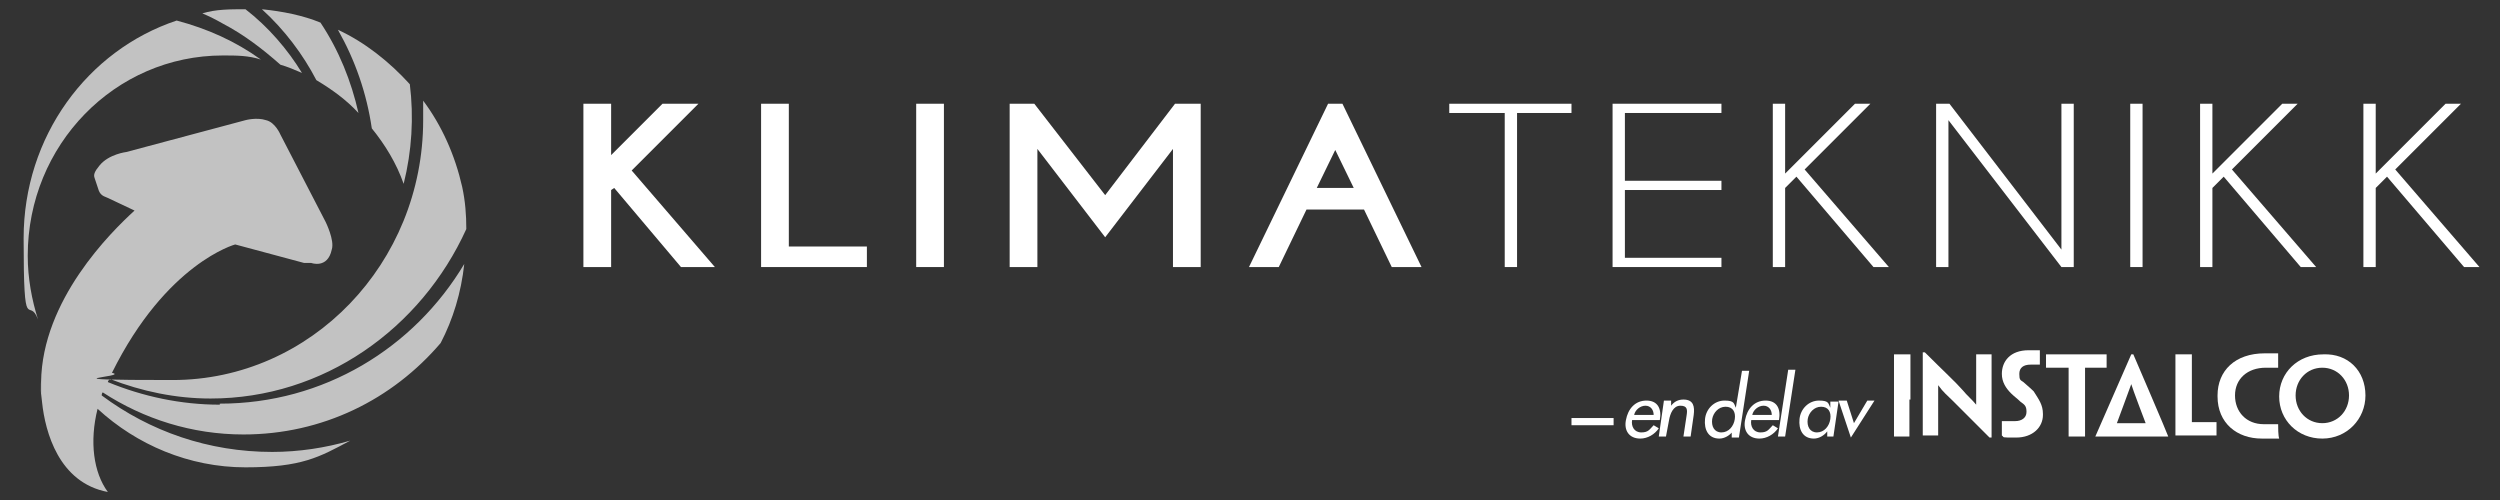
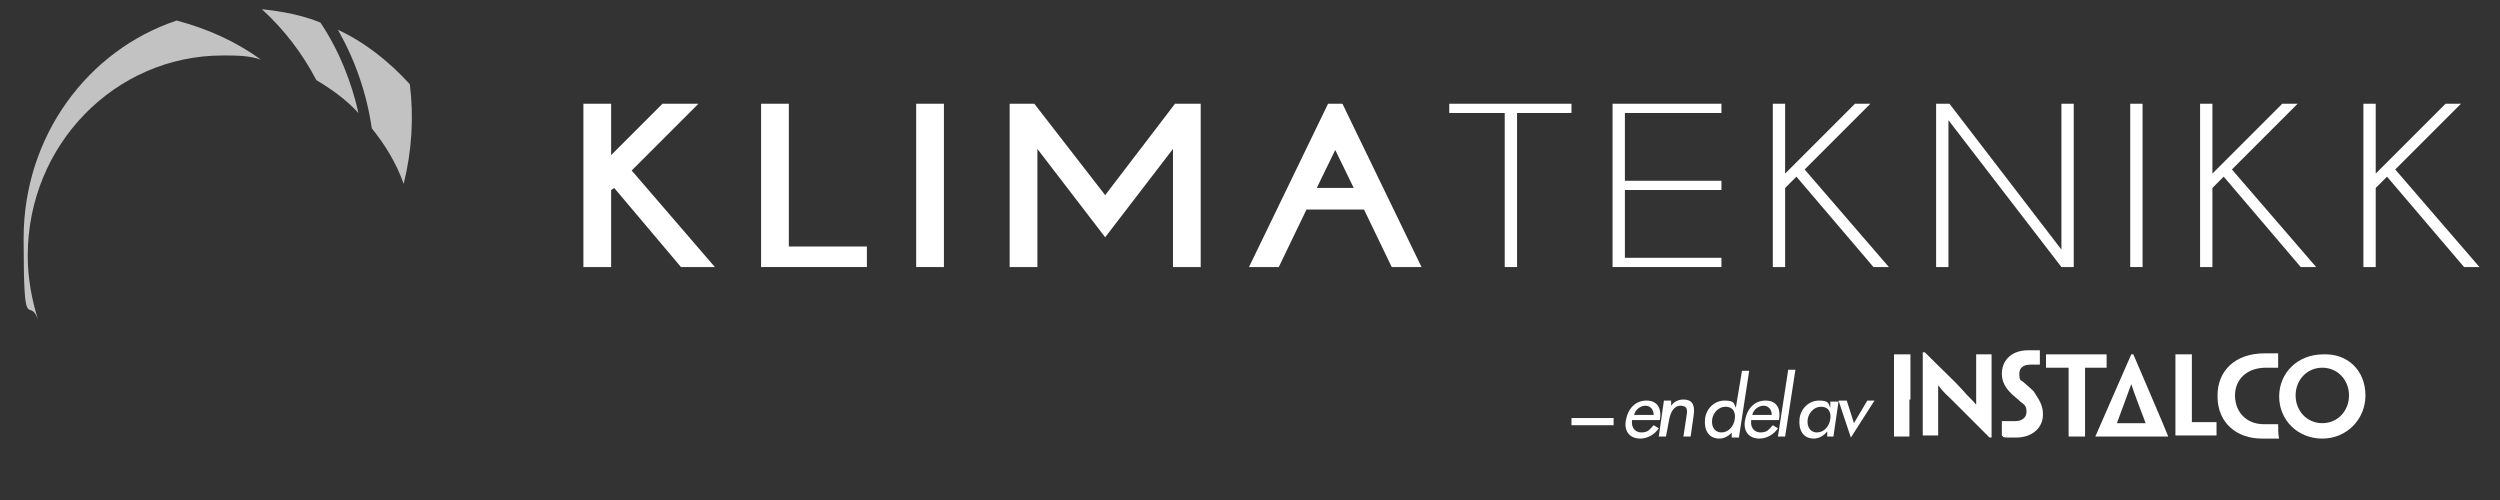
<svg xmlns="http://www.w3.org/2000/svg" id="Layer_1" data-name="Layer 1" version="1.1" viewBox="0 0 243.4 48.7">
  <rect x="0" y="0" width="243.4" height="48.7" fill="#333333" stroke="none" />
  <defs>
    <style>
      .cls-1 {
        isolation: isolate;
        opacity: .7;
      }

      .cls-1, .cls-2 {
        fill: #fff;
        stroke-width: 0px;
      }
    </style>
  </defs>
  <g>
    <path class="cls-1" d="M35.8,24.9c0,0,.1,0,0,0h0Z" />
-     <path class="cls-1" d="M21.4,39.4c-3.8,0-7.5-.8-10.9-2.2,0-.1.1-.2.2-.3,3.1,1.2,6.4,1.9,9.8,1.9,11,0,20.5-6.8,24.9-16.5,0-1.4-.1-2.7-.4-4.1-.7-3.1-2-6-3.8-8.4,0,.6,0,1.3,0,1.9,0,13.9-10.9,25.3-24.4,25.3s-4-.3-5.9-.7c5.3-10.7,12-12.5,12-12.5l6.7,1.8c0,0,.2,0,.2,0,0,0,.2,0,.3,0h.2c0,0,1.6.6,2-1.3.3-.9-.6-2.7-.6-2.7l-4.4-8.5s-.5-1.2-1.4-1.4c-.9-.3-2,0-2,0l-11.6,3.1s-1.7.2-2.6,1.3c-.5.6-.6.9-.5,1.2h0s.4,1.2.4,1.2c0,0,.1.4.5.6.3.1,1.9.9,3,1.4-2.3,2.1-9,8.7-9.1,16.7,0,0,0,.5,0,1.2,0-.5-.1-1.1-.1-1.7,0,0,0,1,.2,2.5.3,2.8,1.6,7.8,6.4,8.7-1.4-1.9-1.8-4.9-1-8.1,3.8,3.5,8.9,5.7,14.4,5.7s7.2-1,10.2-2.6c-2.4.7-5,1.1-7.6,1.1-6.2,0-11.9-2-16.6-5.5,0,0,0-.2.1-.3,4,2.6,8.7,4.1,13.7,4.1,7.7,0,14.5-3.4,19.2-8.9,1.2-2.3,2-4.9,2.3-7.7-4.9,8.2-13.7,13.6-23.8,13.6Z" />
    <path class="cls-1" d="M21.7,5.4c1.3,0,2.5,0,3.7.4-2.5-1.8-5.2-3-8.2-3.8C8.5,4.9,2.3,13.3,2.3,23.2s.5,5.5,1.4,7.9c-.6-1.9-1-4-1-6.2C2.7,14.1,11.2,5.4,21.7,5.4Z" />
    <path class="cls-1" d="M39.3,17.9c.8-3.2,1-6.5.6-9.7-2-2.2-4.4-4.1-7-5.3,1.7,3,2.8,6.2,3.3,9.6,1.3,1.6,2.4,3.4,3.1,5.4Z" />
-     <path class="cls-1" d="M27.3,6.3c.7.2,1.4.5,2.1.8-1.4-2.3-3.3-4.5-5.5-6.2-1.5,0-2.9,0-4.2.4.7.3,1.3.6,2,1,2.1,1.1,3.9,2.5,5.6,4Z" />
    <path class="cls-1" d="M30.8,7.8c1.5.9,2.9,1.9,4.1,3.2-.7-3.1-1.9-6.1-3.7-8.8-1.7-.7-3.7-1.1-5.7-1.3,2.2,2,4,4.4,5.3,6.9Z" />
  </g>
  <path class="cls-2" d="M59.5,18.5v7.5h-2.7v-15.9h2.7v5l5-5h3.5l-6.5,6.5,8.1,9.4h-3.3l-6.5-7.7-.3.2Z" />
  <path class="cls-2" d="M74.1,26v-15.9h2.7v13.9h7.6v2h-10.3Z" />
  <path class="cls-2" d="M91.9,10.1v15.9h-2.7v-15.9h2.7Z" />
  <path class="cls-2" d="M100.7,10.1l6.9,8.9,6.8-8.9h2.5v15.9h-2.7v-11.5l-6.6,8.6-6.6-8.6v11.5h-2.7v-15.9h2.4Z" />
  <path class="cls-2" d="M130.7,10.1l7.7,15.9h-2.9l-2.7-5.6h-5.6l-2.7,5.6h-2.9l7.7-15.9h1.4ZM131.8,18.3l-1.8-3.7-1.8,3.7h3.6Z" />
  <path class="cls-2" d="M147.7,11v15h-1.2v-15h-5.4v-.9h11.9v.9h-5.3Z" />
  <path class="cls-2" d="M167.6,10.1v.9h-9.4v6.6h9.4v.9h-9.4v6.6h9.4v.9h-10.6v-15.9h10.6Z" />
  <path class="cls-2" d="M173.8,18.3v7.7h-1.2v-15.9h1.2v6.8l6.8-6.8h1.5l-6.4,6.4,8.2,9.5h-1.5l-7.5-8.8-1.1,1.1Z" />
  <path class="cls-2" d="M188.5,10.1h1.3l10.9,14.2v-14.2h1.2v15.9h-1.2l-11-14.3v14.3h-1.2v-15.9Z" />
  <path class="cls-2" d="M208.6,10.1v15.9h-1.2v-15.9h1.2Z" />
  <path class="cls-2" d="M215.4,18.3v7.7h-1.2v-15.9h1.2v6.8l6.8-6.8h1.5l-6.4,6.4,8.2,9.5h-1.5l-7.5-8.8-1.1,1.1Z" />
  <path class="cls-2" d="M231.3,18.3v7.7h-1.2v-15.9h1.2v6.8l6.8-6.8h1.5l-6.4,6.4,8.2,9.5h-1.5l-7.5-8.8-1.1,1.1Z" />
  <g>
    <g>
      <rect class="cls-2" x="153" y="40.7" width="4.1" height=".7" />
      <g>
        <path class="cls-2" d="M158.9,40.9c-.1.6.2,1.2.9,1.2s.8-.3,1.2-.7l.5.3c-.4.6-1.1,1-1.8,1-1.1,0-1.6-.8-1.4-1.8.2-1.1.9-1.9,2-1.9s1.5.8,1.3,1.9h0c0,0-2.7,0-2.7,0h0ZM161,40.4c0-.5-.3-.9-.8-.9s-1,.4-1.1.9h1.9Z" />
        <path class="cls-2" d="M162.7,39.5h0c.3-.4.7-.6,1.2-.6,1,0,1.1.7,1,1.5l-.3,2.1h-.7l.3-2c.1-.6.1-1-.6-1s-1,.8-1.1,1.4l-.3,1.6h-.7l.5-3.5h.7v.5Z" />
        <path class="cls-2" d="M168.7,42h0c-.3.4-.8.7-1.3.7-1.1,0-1.5-.9-1.4-1.9s.9-1.8,1.9-1.8.9.3,1.1.7h0l.6-3.6h.7l-1,6.5h-.7v-.6ZM168.9,40.8c.1-.7-.2-1.2-.9-1.2s-1.2.6-1.3,1.2c-.1.7.2,1.3.9,1.3.7,0,1.2-.6,1.3-1.3Z" />
        <path class="cls-2" d="M170.5,40.9c-.1.6.2,1.2.9,1.2s.8-.3,1.2-.7l.5.3c-.4.6-1.1,1-1.8,1-1.1,0-1.6-.8-1.4-1.8.2-1.1.9-1.9,2-1.9s1.5.8,1.3,1.9h0c0,0-2.7,0-2.7,0h0ZM172.5,40.4c0-.5-.3-.9-.8-.9s-1,.4-1.1.9h1.9Z" />
        <path class="cls-2" d="M173.8,42.5h-.7l1-6.5h.7l-1,6.5Z" />
        <path class="cls-2" d="M178.6,42.5h-.7v-.5h0c-.3.4-.8.7-1.3.7-1.1,0-1.5-.9-1.4-1.9s.9-1.8,1.9-1.8.9.3,1.1.7h0v-.6h.8l-.5,3.4ZM178.2,40.8c.1-.7-.2-1.2-.9-1.2s-1.2.6-1.3,1.2c-.1.7.2,1.3.9,1.3.7,0,1.2-.6,1.3-1.3Z" />
        <path class="cls-2" d="M180.5,41.2l1.3-2.2h.7l-2.3,3.6-1.2-3.6h.8l.7,2.2Z" />
      </g>
    </g>
    <g>
      <path class="cls-2" d="M204,42.5h0c0,0,3.5-8,3.5-8h.2s3.4,7.9,3.4,8h-7.1ZM208.9,41.2s-1.3-3.4-1.4-3.8h0c-.1.3-1.4,3.8-1.4,3.8h2.8Z" />
      <g>
        <path class="cls-2" d="M185.9,38.9v3.6h-1.5v-8h1.6v4.4h-.1Z" />
        <path class="cls-2" d="M193.9,42.6h-.2c-1.8-1.8-2.9-2.9-3.6-3.6-.5-.5-.9-.8-1.4-1.5h0v4.9h-1.5v-8.1h.2c1.9,1.9,3,2.9,3.7,3.7.4.5.9.9,1.3,1.4h0v-4.9h1.5v8.1Z" />
        <path class="cls-2" d="M198.9,40.4c0,1.2-1,2.2-2.6,2.2s-1.1,0-1.4-.2v-1.4h0c.1,0,.2,0,.4,0,.2,0,.5,0,.9,0,.6,0,1.1-.3,1.1-.9s-.2-.7-.6-1c-.3-.3-.6-.5-.9-.8-.5-.5-.9-1.1-.9-1.9,0-1.2.8-2.3,2.6-2.3s.8,0,1.1,0v1.4h0c-.1,0-.3,0-.4,0s-.3,0-.5,0c-.7,0-1.1.3-1.1.9s.1.6.4.8c.2.2.6.5,1,.9.5.8.9,1.3.9,2.2h0Z" />
        <path class="cls-2" d="M201.4,35.8h-2.2v-1.3h5.9v1.3h-2.1v6.7h-1.6v-6.7h0Z" />
        <path class="cls-2" d="M211.8,37.9v-3.4h1.6v6.6h0c0,0,1.7,0,1.7,0h.7v1.3h-4v-4.6Z" />
        <path class="cls-2" d="M215.9,38.5c0-2.4,1.7-4.1,4.6-4.1h.7c.2,0,.5,0,.6,0v1.4h0c-.1,0-.3,0-.4,0-.2,0-.5,0-.8,0-1.8,0-3,1.1-3,2.7s1.1,2.8,2.8,2.8.6,0,.9,0c.2,0,.3,0,.5,0h0c0,.3,0,1.1.1,1.4-.2,0-.5,0-.7,0-.4,0-.6,0-1,0-2.4,0-4.3-1.5-4.3-4.1h0Z" />
        <path class="cls-2" d="M230.3,38.5c0,2.3-1.8,4.2-4.2,4.2s-4.2-1.8-4.2-4.1,1.8-4.1,4.3-4.1c2.4-.1,4.1,1.6,4.1,4h0ZM228.7,38.5c0-1.5-1.1-2.7-2.6-2.7s-2.6,1.2-2.6,2.7,1.1,2.7,2.6,2.7,2.6-1.2,2.6-2.7h0Z" />
      </g>
    </g>
  </g>
</svg>